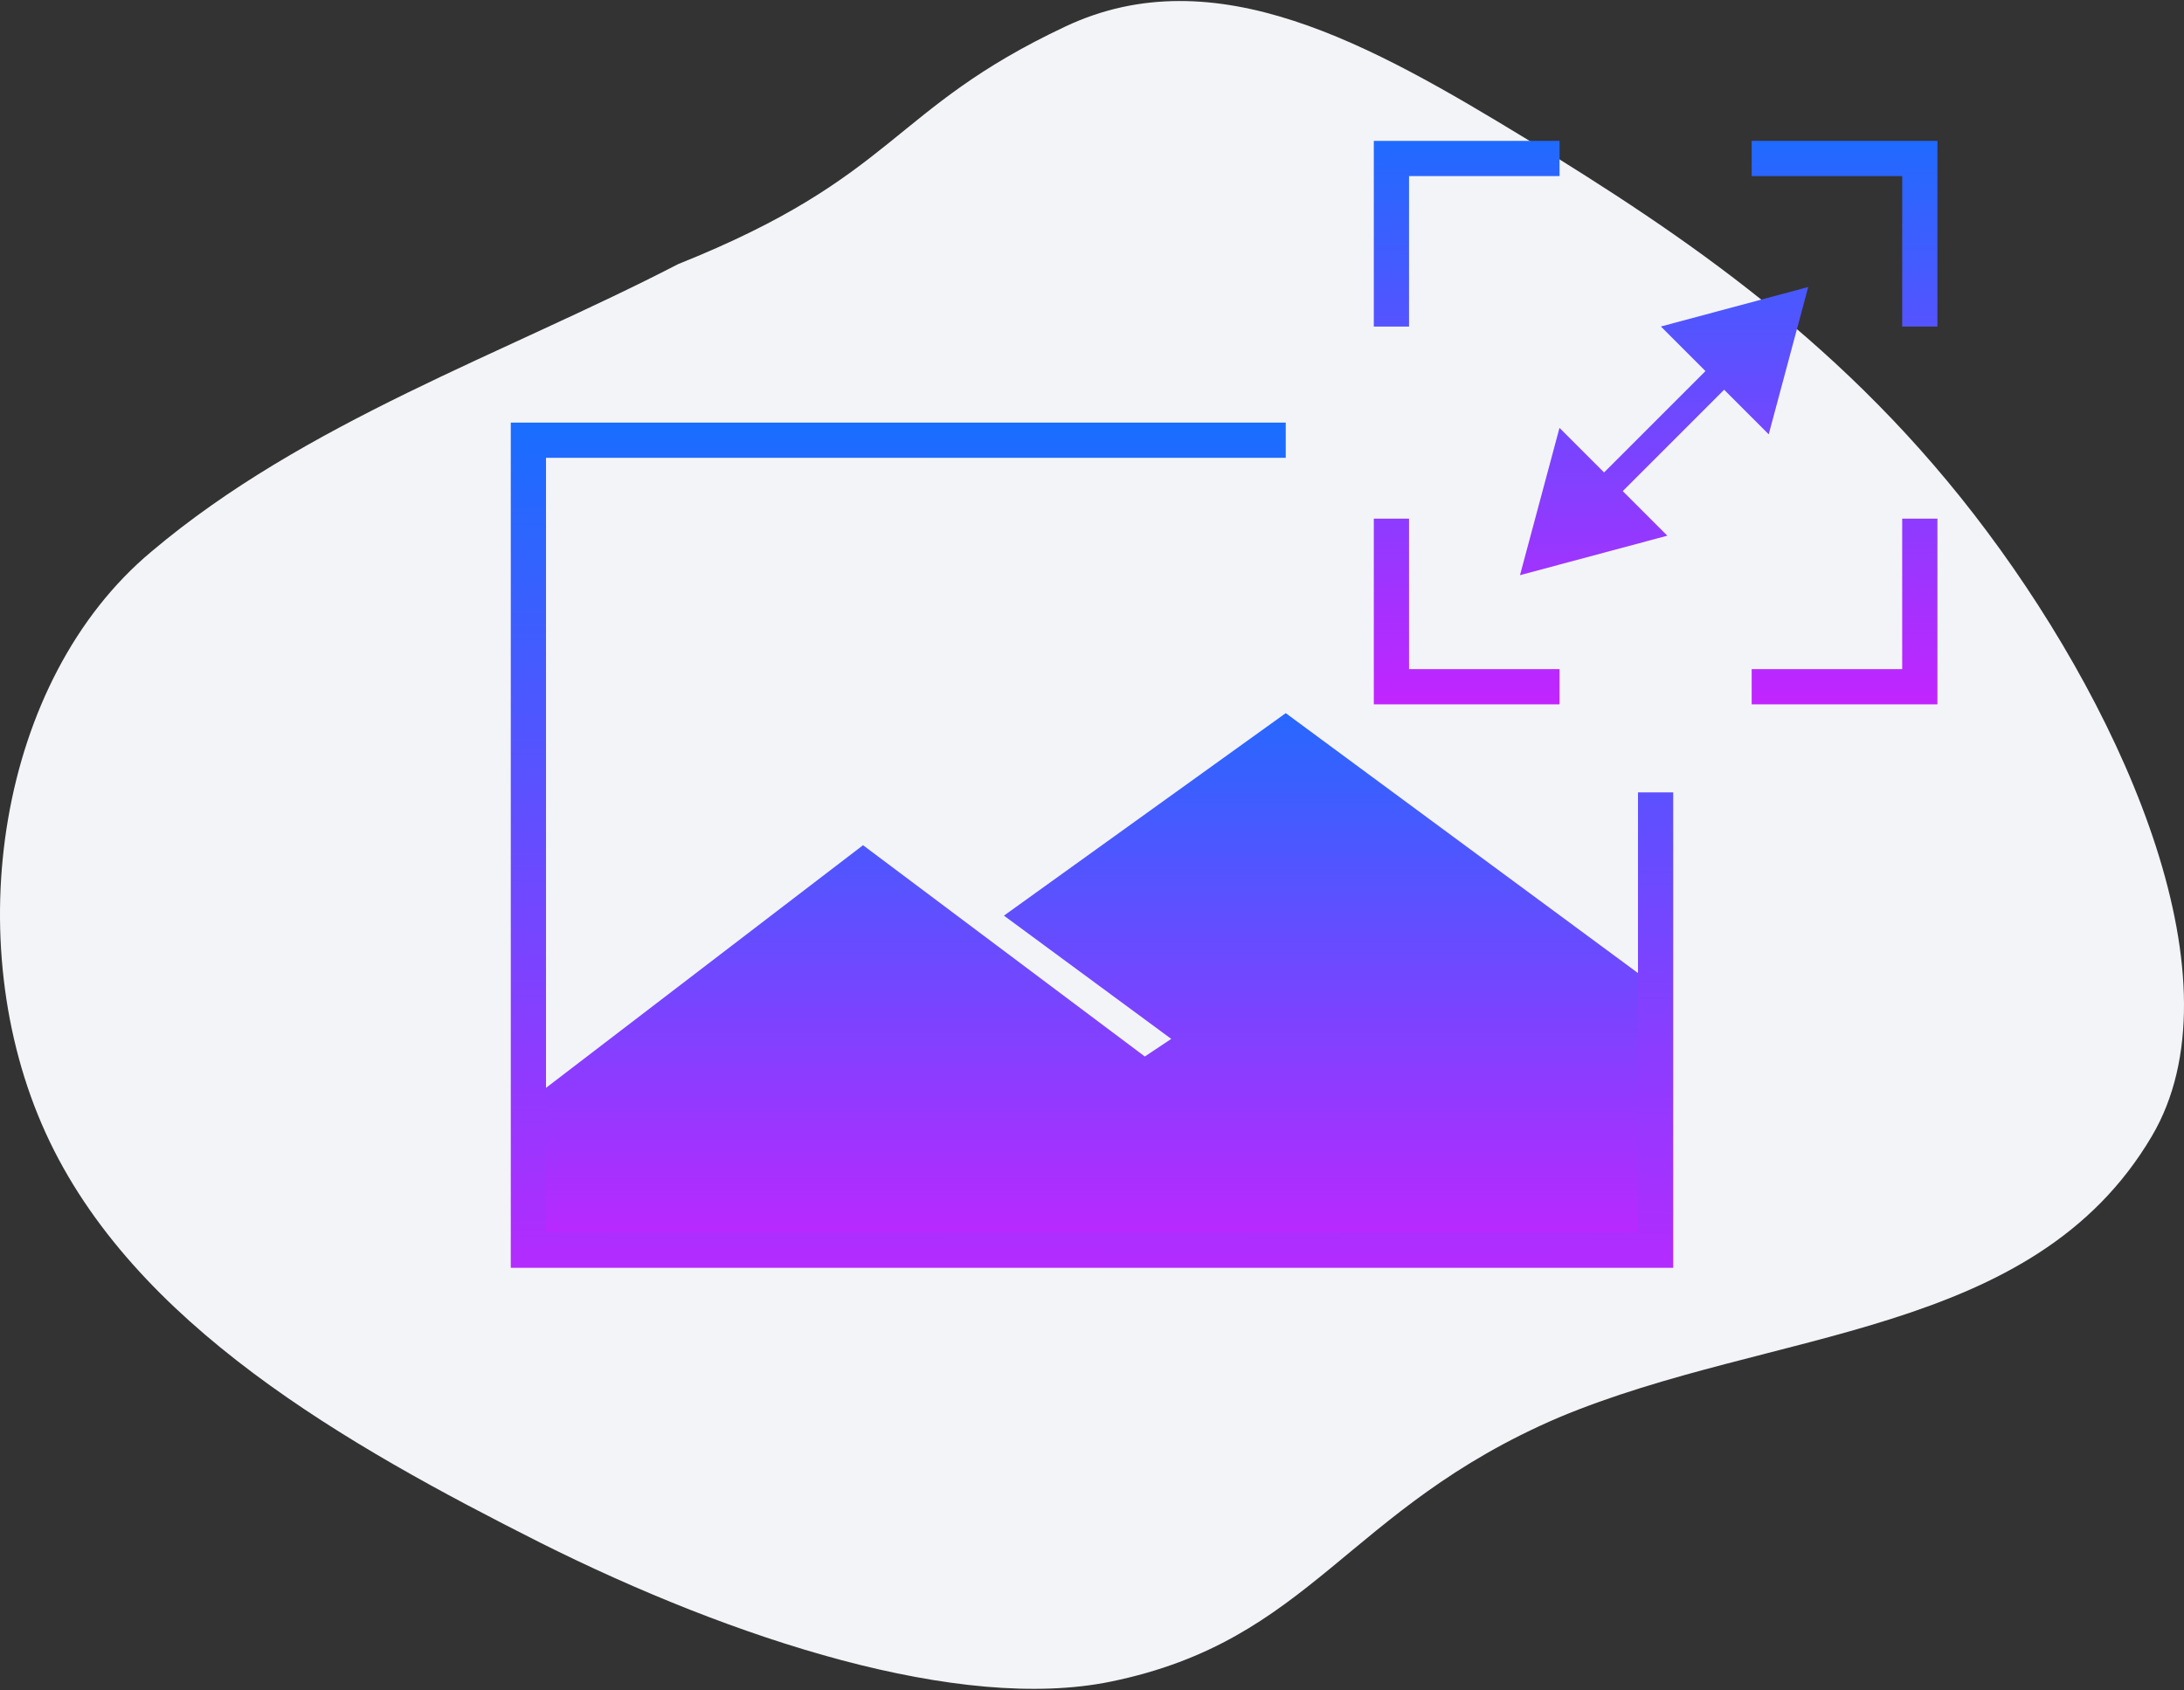
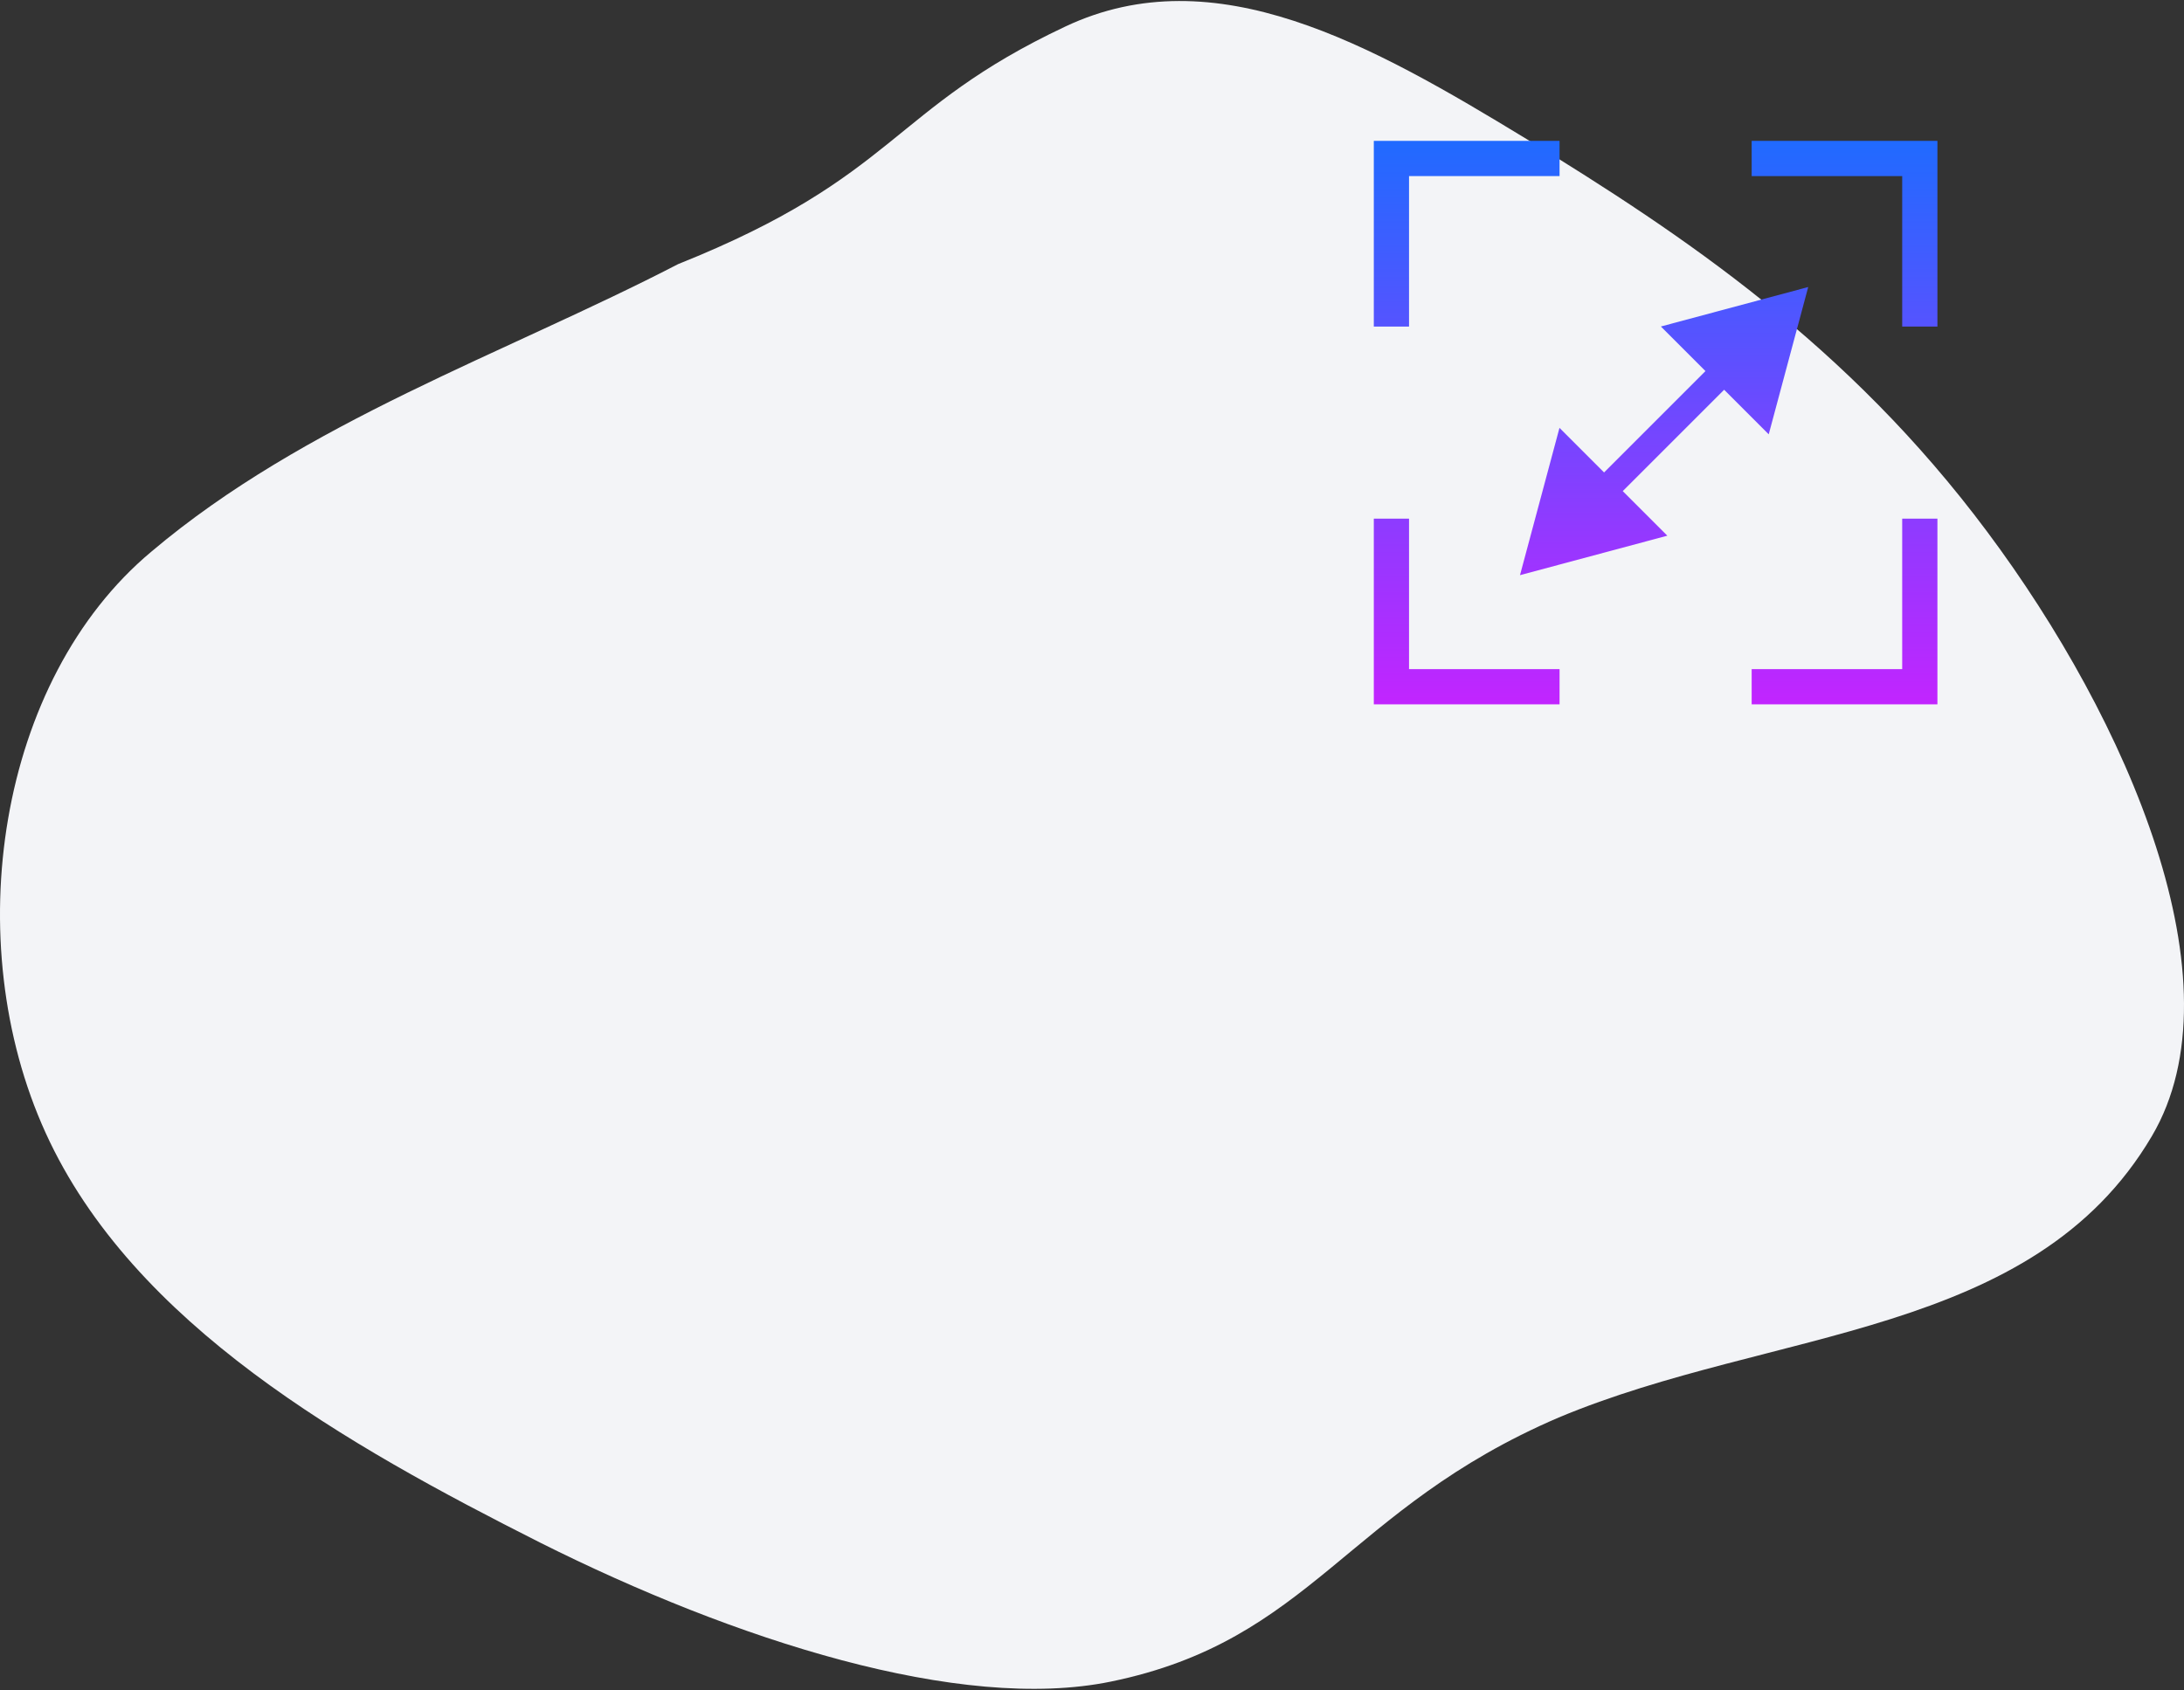
<svg xmlns="http://www.w3.org/2000/svg" width="124" height="96" viewBox="0 0 124 96" fill="none">
  <rect x="0" y="0" width="124" height="96" fill="#333333" stroke="none" />
  <path d="M30.669 87.607C19.71 82.076 7.552 75.228 2.593 64.341C-2.367 53.455 -0.127 38.617 8.592 31.33C17.311 23.956 28.661 20.092 38.5 15C51 10 50.5 6.206 60.5 1.5C69 -2.5 77.863 2.534 86.662 7.889C95.541 13.332 104.9 19.566 112.819 30.189C120.818 40.9 127.297 55.825 122.178 64.517C115.414 76 100.658 75.408 88.5 80.5C76.421 85.68 74.5 93.154 63.065 95.5C54.506 97.256 41.708 93.138 30.669 87.607Z" fill="#F3F4F7" />
  <path d="M88.546 9H79V18.546M109 18.546V9L99.454 9M99.454 39H109L109 29.454M79 29.454L79 39H88.546" stroke="url(#paint0_linear_1008_370)" stroke-width="2" />
  <path d="M102.664 16.3L94.299 18.542L100.422 24.666L102.664 16.3ZM86.3 32.664L94.665 30.422L88.542 24.299L86.3 32.664ZM97.361 20.543L90.543 27.361L91.604 28.421L98.421 21.604L97.361 20.543Z" fill="url(#paint1_linear_1008_370)" />
-   <path d="M94 56L73 40.5L57 52L66.5 59L65 60L49 48L30 62.545V71H94V56Z" fill="url(#paint2_linear_1008_370)" />
-   <path d="M73 25L30 25L30 71L94 71L94 45" stroke="url(#paint3_linear_1008_370)" stroke-width="2" />
  <defs>
    <linearGradient id="paint0_linear_1008_370" x1="76.802" y1="6.802" x2="76.802" y2="41.198" gradientUnits="userSpaceOnUse">
      <stop stop-color="#1A6DFF" />
      <stop offset="1" stop-color="#C822FF" />
    </linearGradient>
    <linearGradient id="paint1_linear_1008_370" x1="103" y1="8" x2="103" y2="40" gradientUnits="userSpaceOnUse">
      <stop stop-color="#1A6DFF" />
      <stop offset="1" stop-color="#C822FF" />
    </linearGradient>
    <linearGradient id="paint2_linear_1008_370" x1="25.311" y1="37.729" x2="25.311" y2="73.271" gradientUnits="userSpaceOnUse">
      <stop stop-color="#1A6DFF" />
      <stop offset="1" stop-color="#C822FF" />
    </linearGradient>
    <linearGradient id="paint3_linear_1008_370" x1="94" y1="78.667" x2="94.138" y2="24.521" gradientUnits="userSpaceOnUse">
      <stop stop-color="#C822FF" />
      <stop offset="1" stop-color="#1A6DFF" />
    </linearGradient>
  </defs>
</svg>